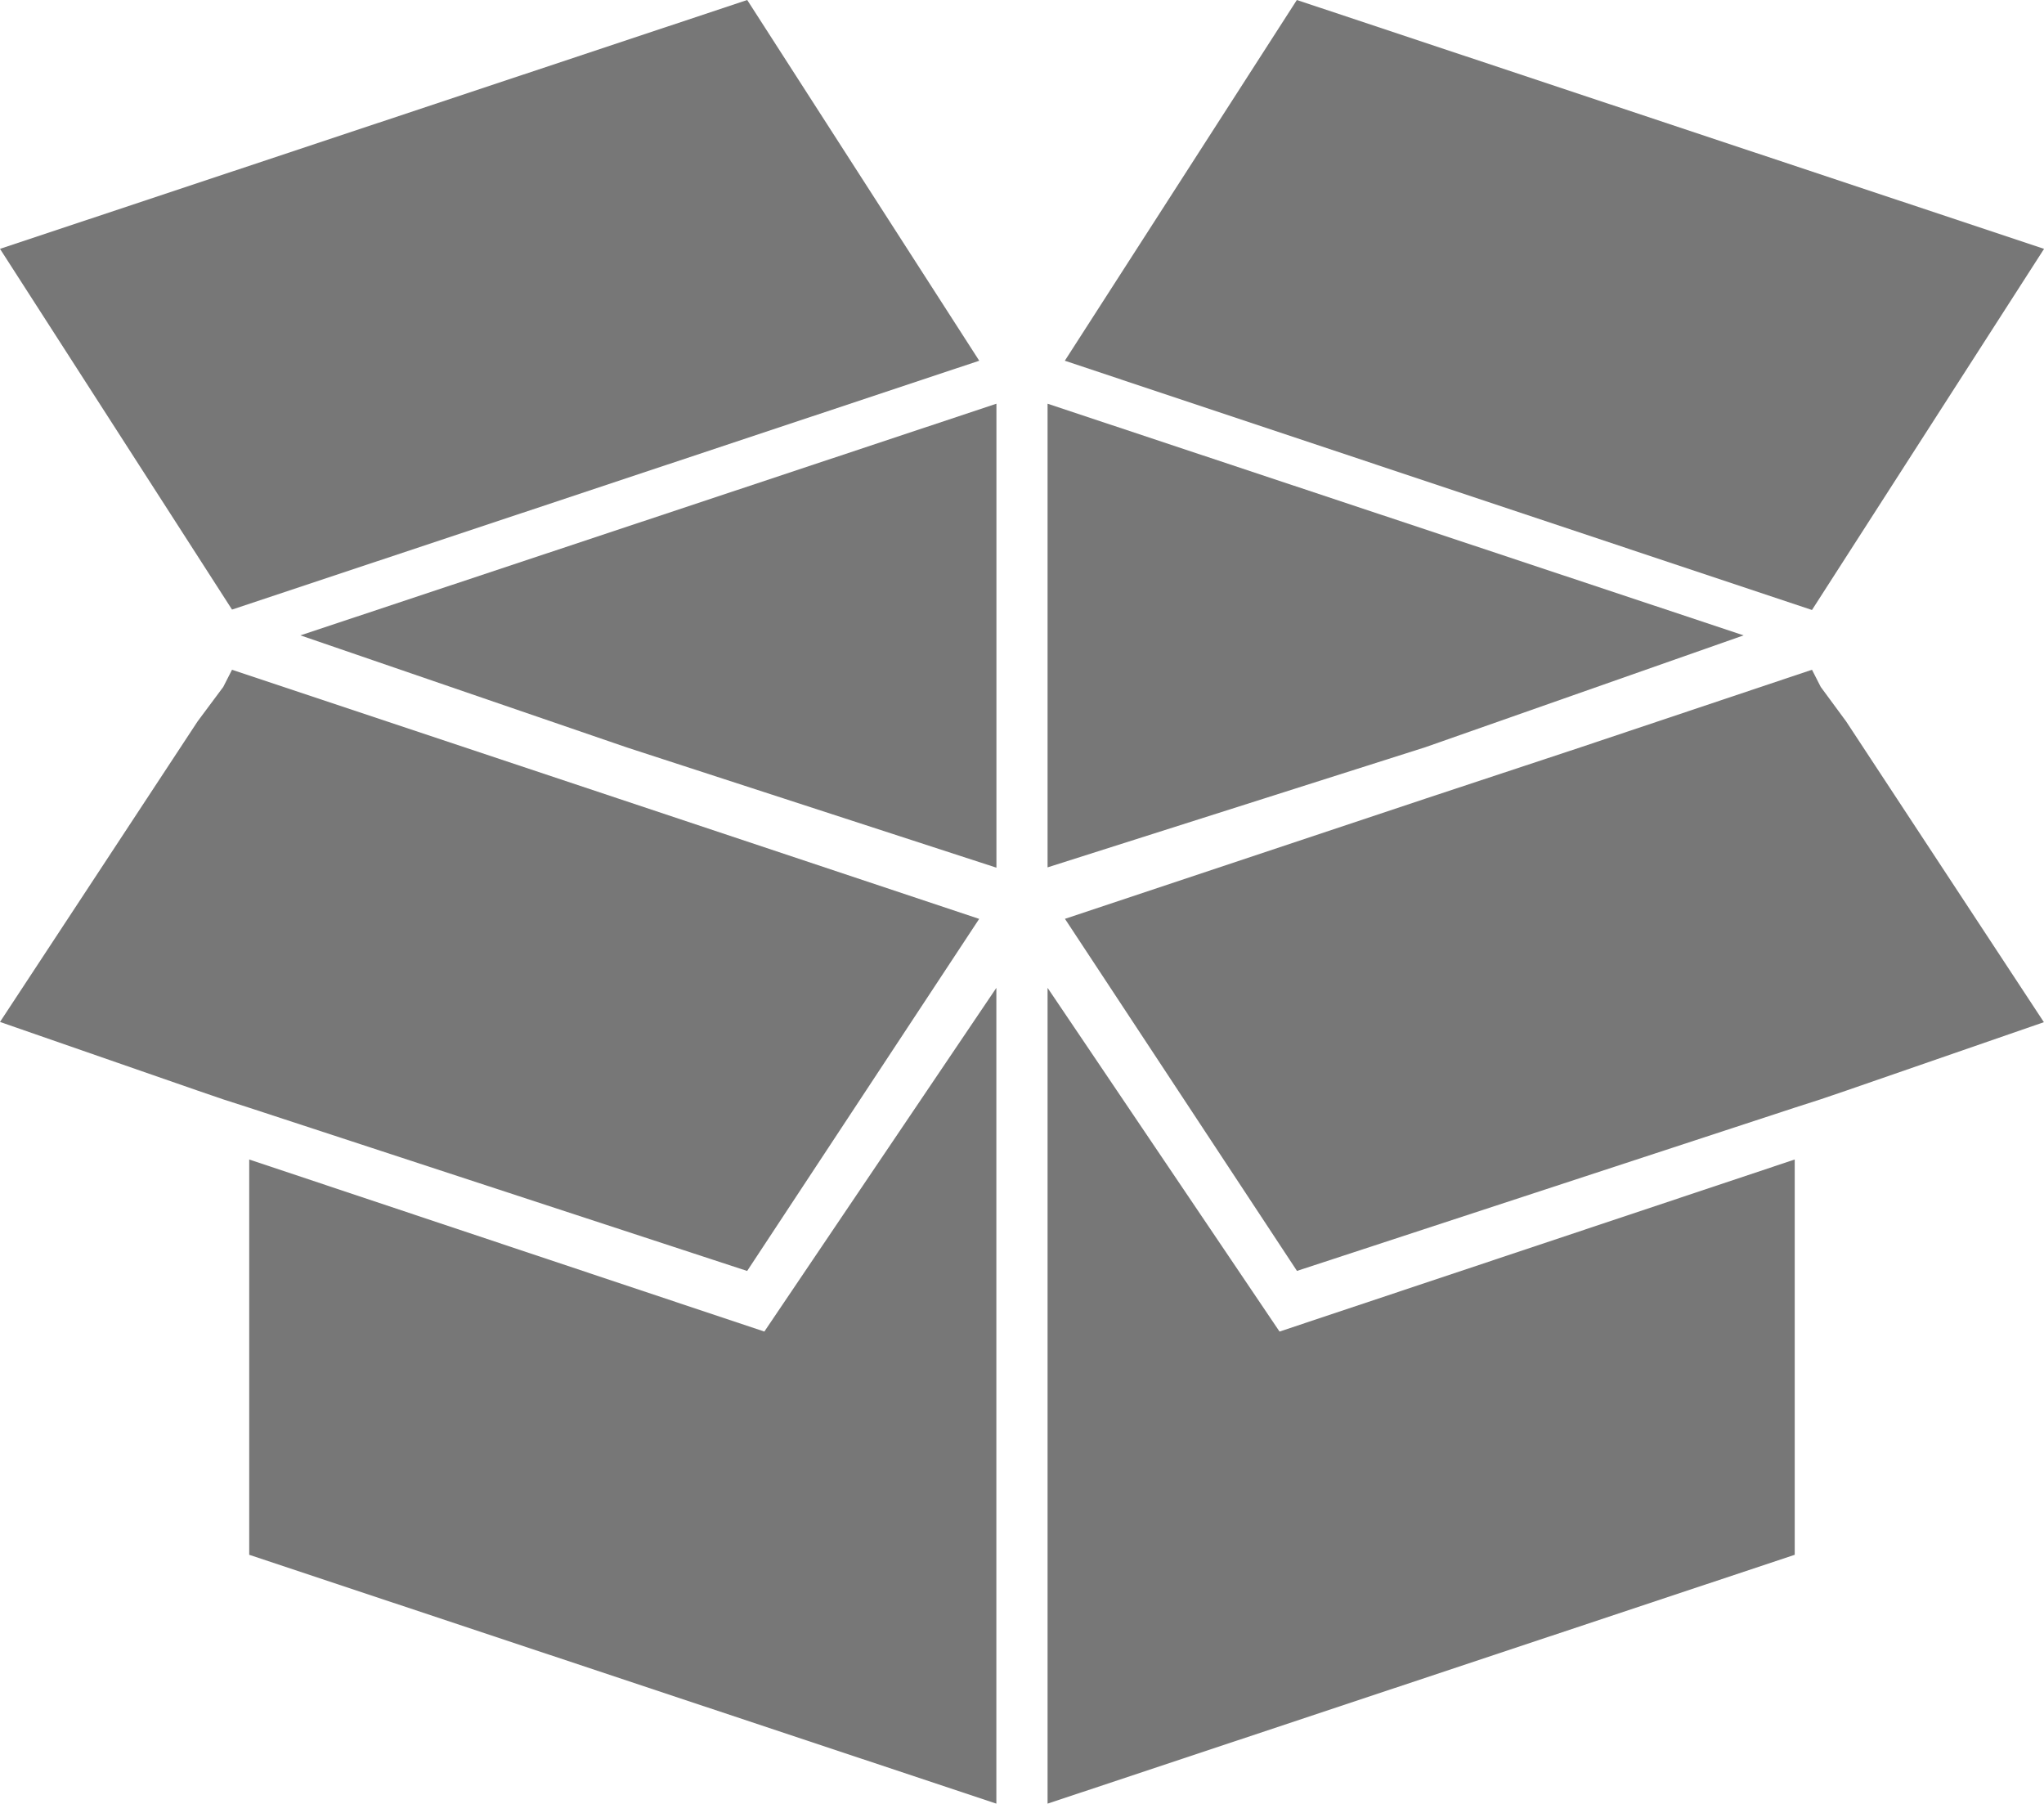
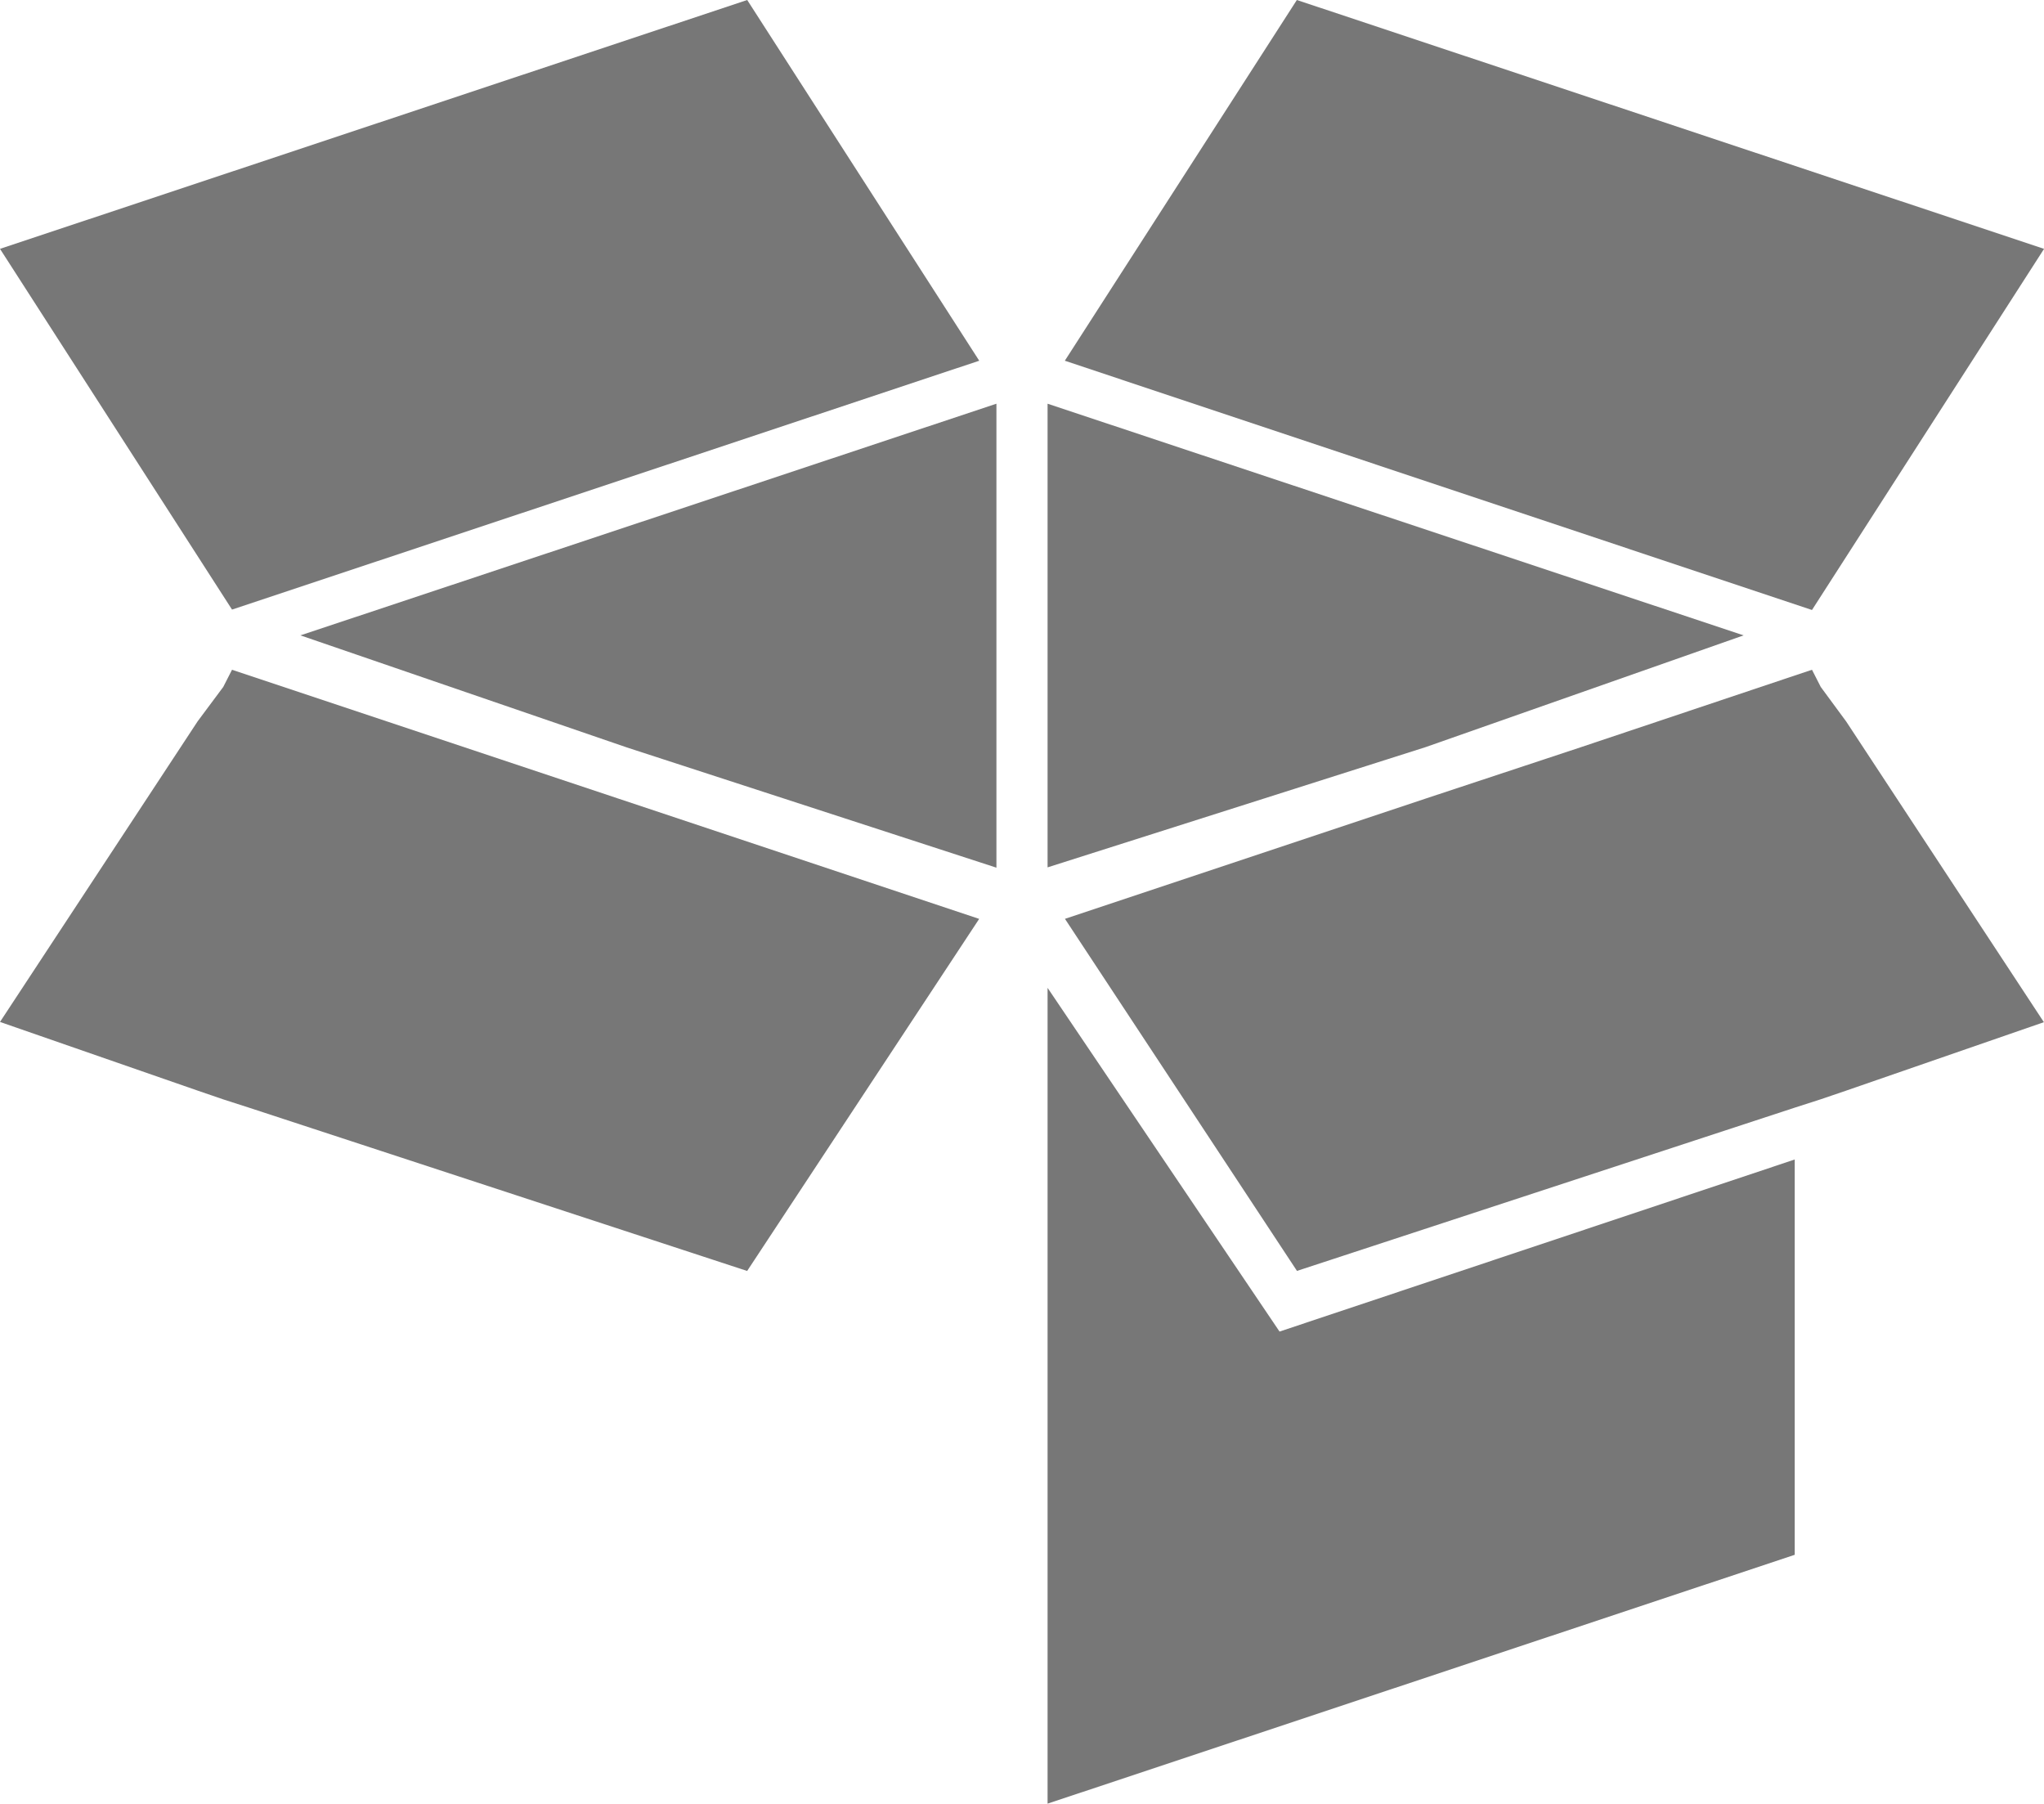
<svg xmlns="http://www.w3.org/2000/svg" id="product2" viewBox="829.811 461.331 34.005 30">
  <defs>
    <style>
      .cls-1 {
        fill: #777;
      }
    </style>
  </defs>
  <path id="Path_171" data-name="Path 171" class="cls-1" d="M81.03,137.217l6.149,2V131.5L75.6,135.353Z" transform="translate(759.209 336.546)" />
  <path id="Path_172" data-name="Path 172" class="cls-1" d="M273.98,135.353,262.4,131.5v7.712l6.289-2Z" transform="translate(584.839 336.546)" />
-   <path id="Path_173" data-name="Path 173" class="cls-1" d="M62.8,280.355v6.575l12.43,4.139V277.5l-3.86,5.717Z" transform="translate(771.157 200.262)" />
  <path id="Path_174" data-name="Path 174" class="cls-1" d="M262.4,277.5v13.569l12.43-4.139v-6.575l-8.571,2.862Z" transform="translate(584.839 200.262)" />
  <path id="Path_175" data-name="Path 175" class="cls-1" d="M279.276,198.286,279.13,198l-3.853,1.291-2.575.852-6,2,3.86,5.856,8.28-2.715.432-.139L279.7,205l3.288-1.138-3.288-5Z" transform="translate(580.826 274.471)" />
  <path id="Path_176" data-name="Path 176" class="cls-1" d="M12.93,208l3.86-5.856-6-2L4.36,198l-.146.286-.426.572-3.288,5L3.788,205l.426.146.432.139Z" transform="translate(829.311 274.471)" />
  <path id="Path_177" data-name="Path 177" class="cls-1" d="M282.991,34.739,270.56,30.6l-3.86,6,12.43,4.146Z" transform="translate(580.826 430.731)" />
  <path id="Path_178" data-name="Path 178" class="cls-1" d="M16.791,36.6l-3.86-6L.5,34.739l3.86,6Z" transform="translate(829.311 430.731)" />
</svg>